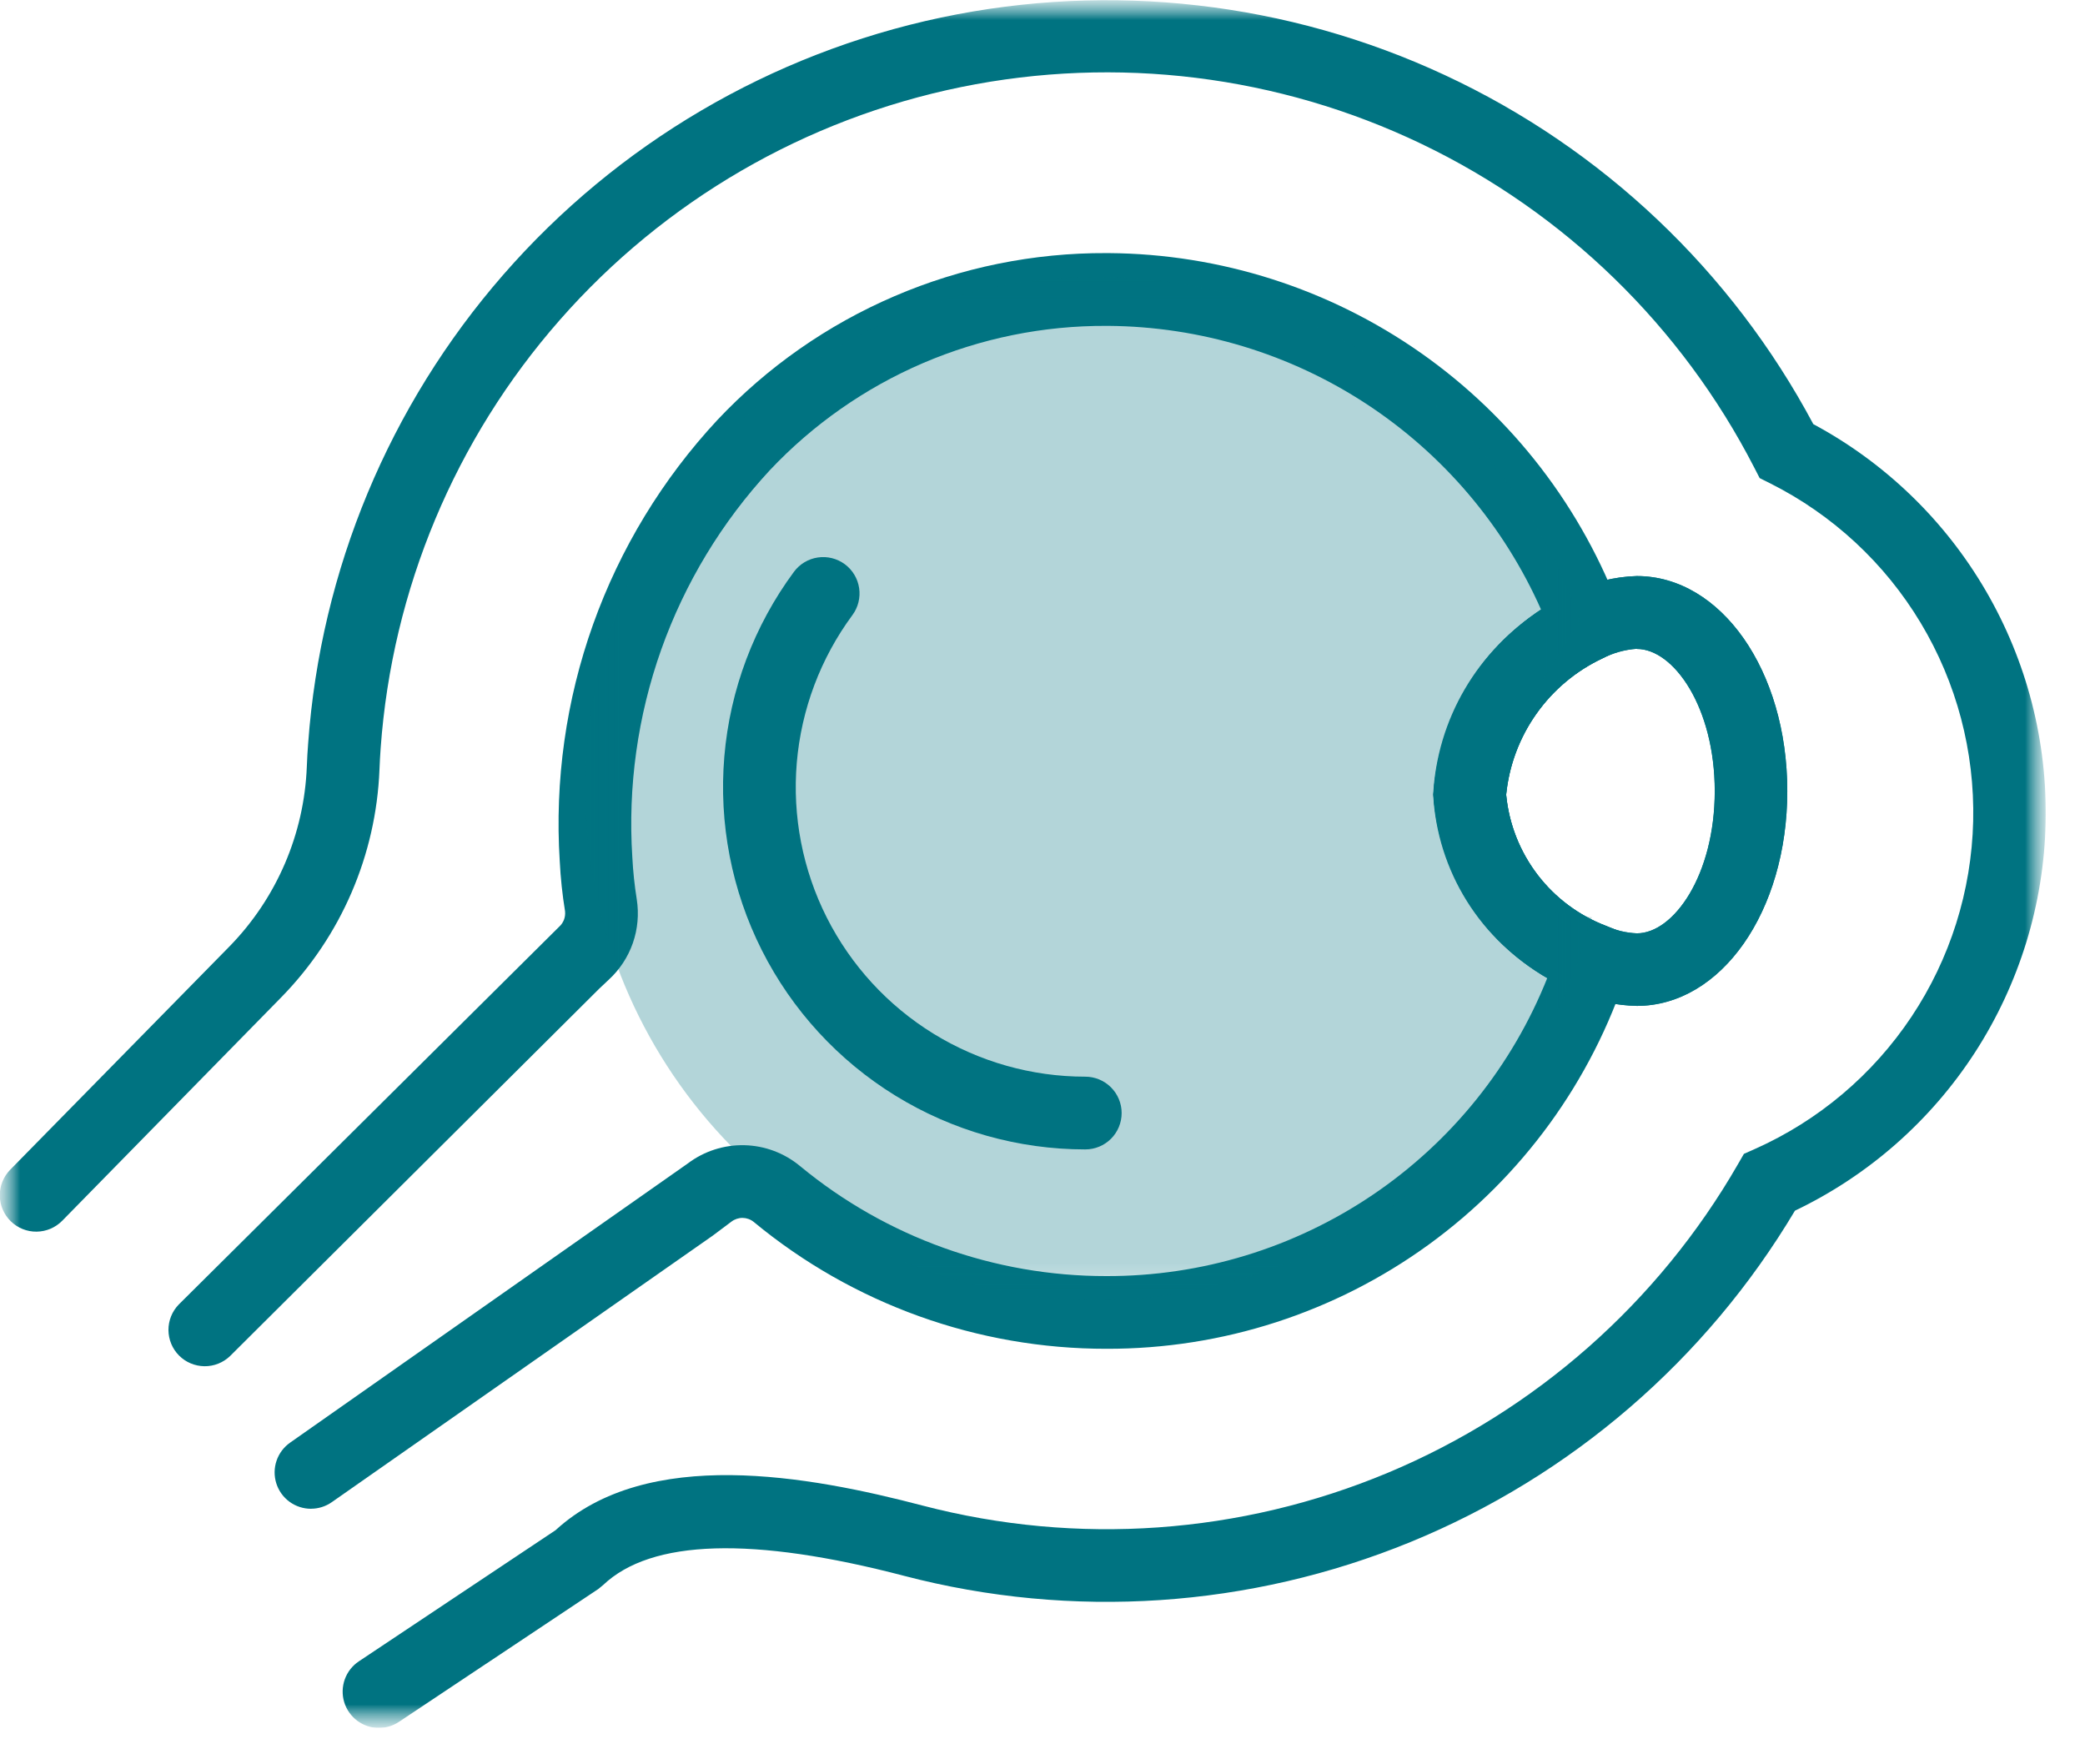
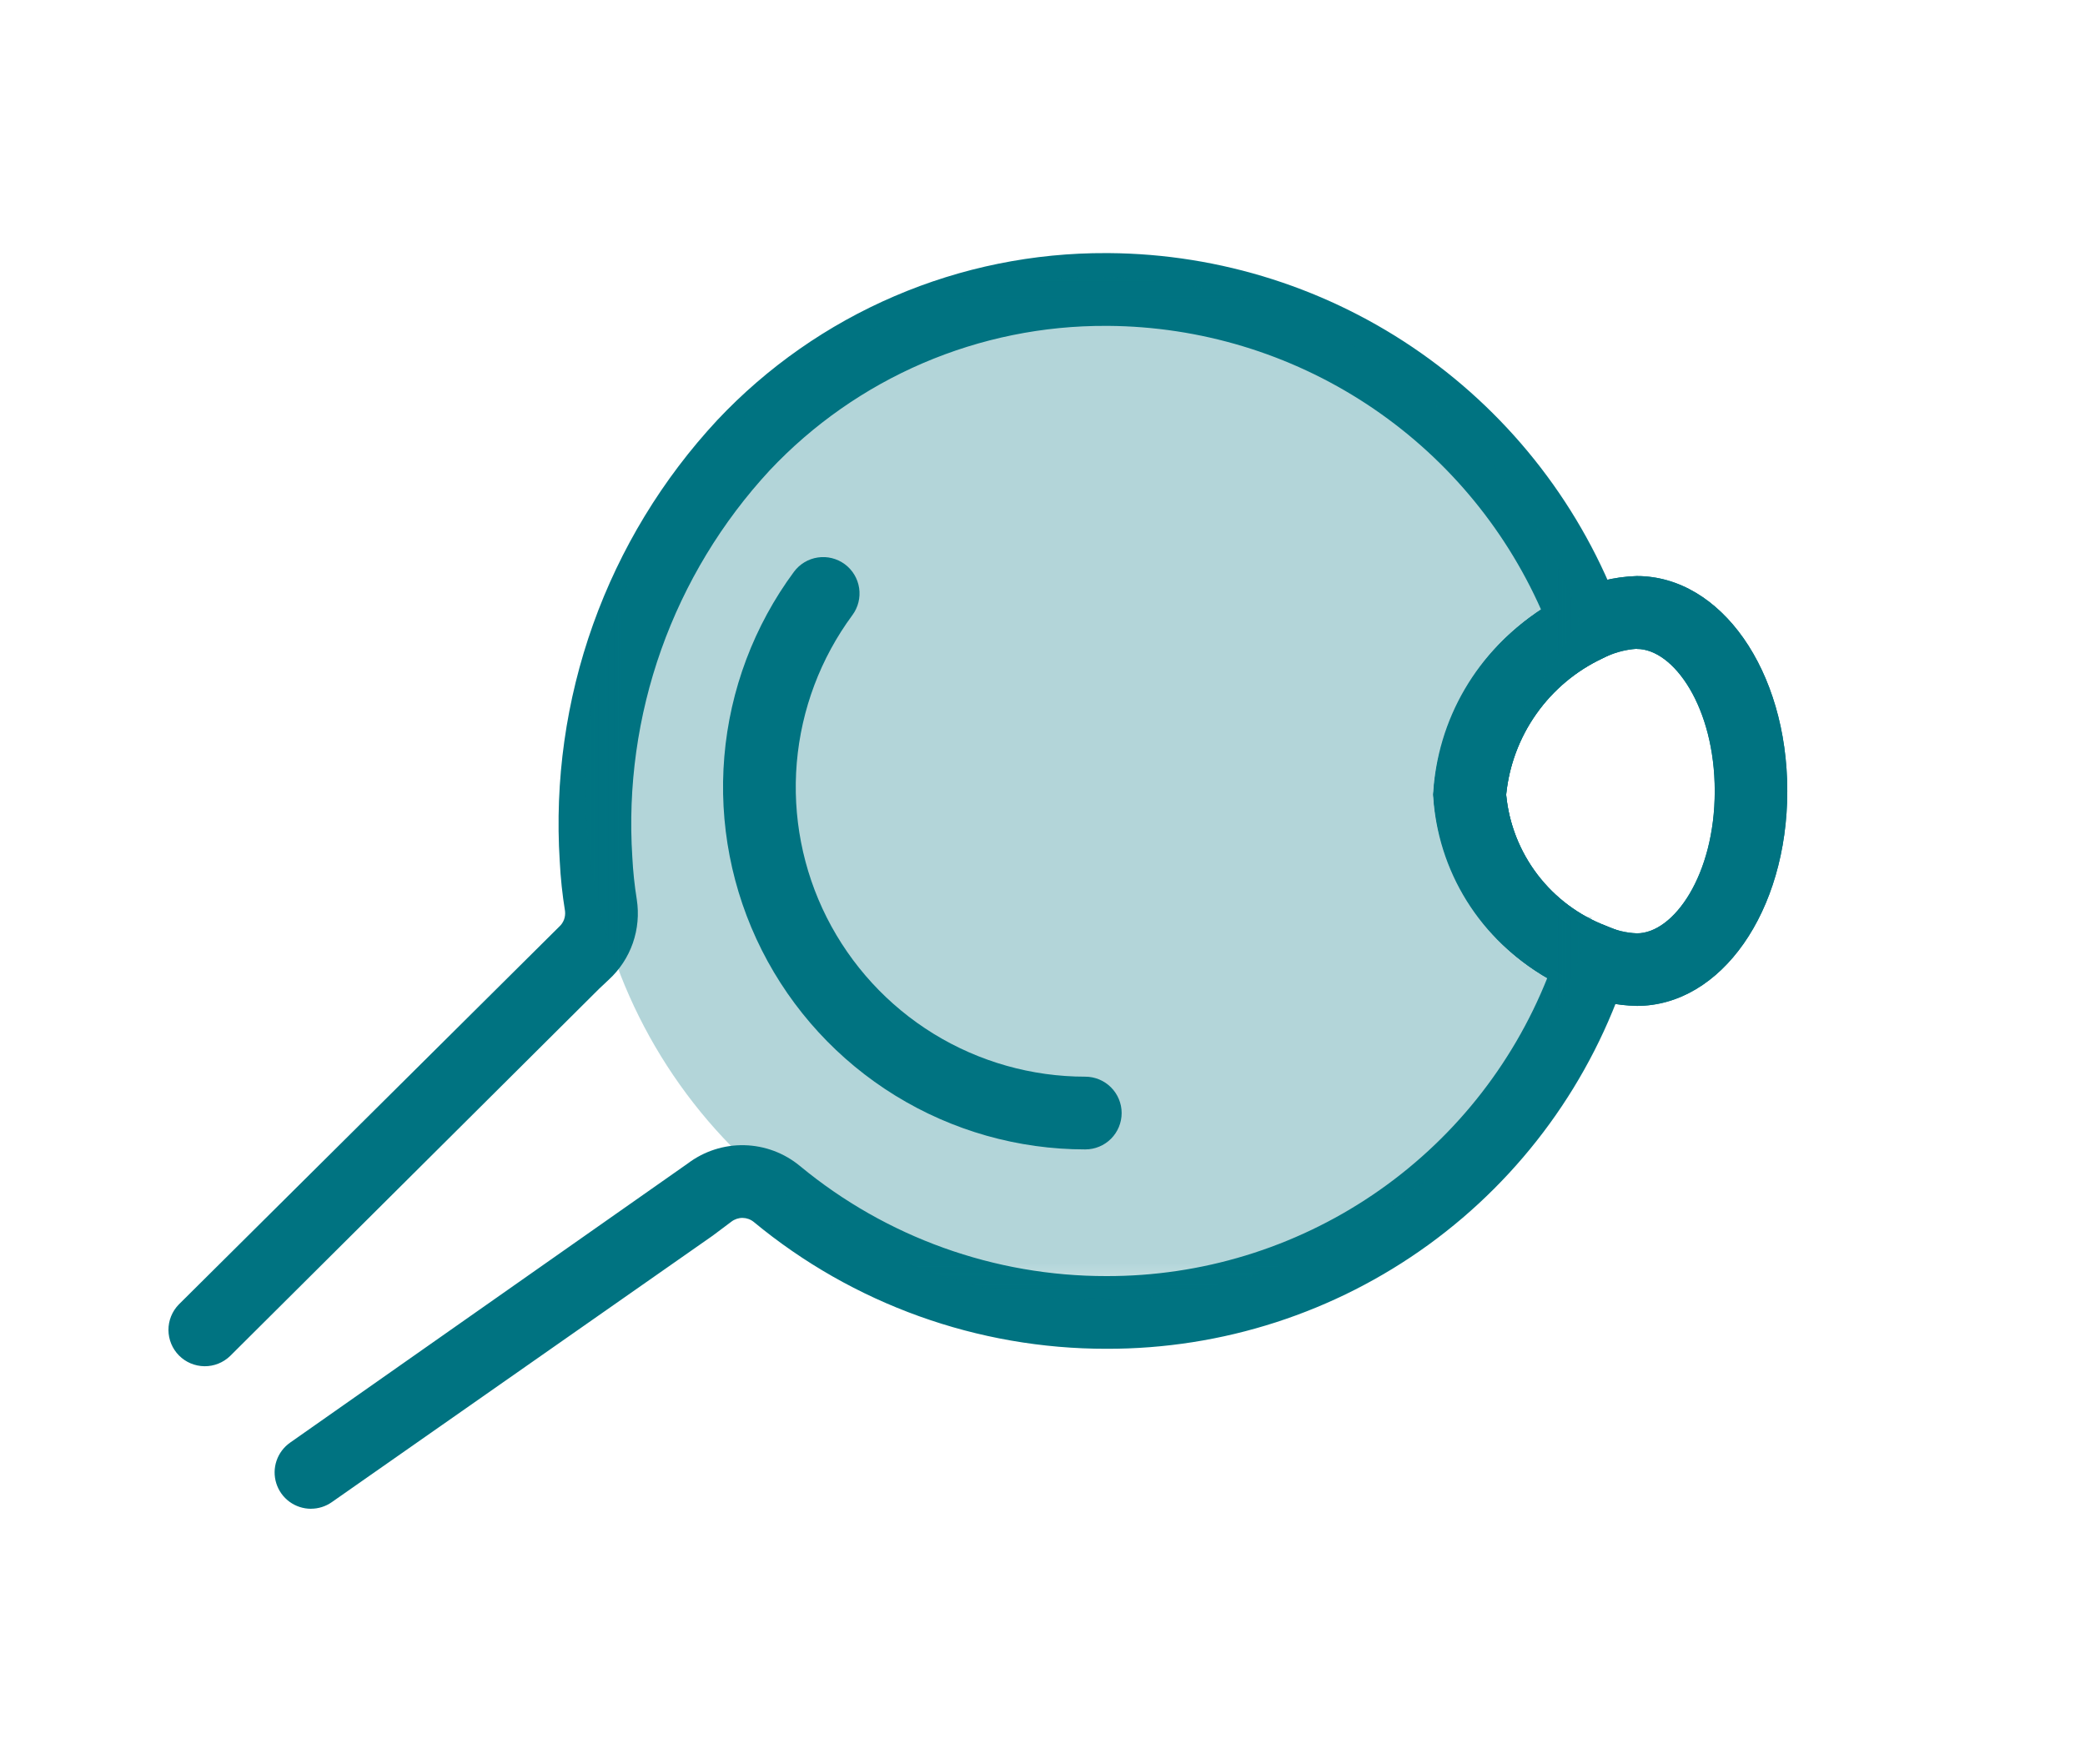
<svg xmlns="http://www.w3.org/2000/svg" width="52" height="44" viewBox="0 0 52 44" fill="none">
  <g clip-path="url(#clip0_6052_6)">
    <mask id="mask0_6052_6" style="mask-type:luminance" maskUnits="userSpaceOnUse" x="0" y="0" width="52" height="44">
      <path d="M51.021 0H0V43.093H51.021V0Z" fill="white" />
    </mask>
    <g mask="url(#mask0_6052_6)">
      <mask id="mask1_6052_6" style="mask-type:luminance" maskUnits="userSpaceOnUse" x="0" y="0" width="52" height="44">
-         <path d="M51.021 0H0V43.093H51.021V0Z" fill="white" />
+         <path d="M51.021 0H0V43.093H51.021Z" fill="white" />
      </mask>
      <g mask="url(#mask1_6052_6)">
        <path d="M27.067 28.665C25.394 28.665 23.755 28.201 22.331 27.324C20.907 26.447 19.754 25.192 19.001 23.699C18.248 22.206 17.924 20.533 18.065 18.866C18.206 17.2 18.807 15.605 19.801 14.26C19.944 14.067 20.158 13.938 20.396 13.903C20.634 13.867 20.876 13.928 21.07 14.071C21.263 14.214 21.392 14.429 21.427 14.667C21.462 14.905 21.402 15.147 21.259 15.34C20.465 16.415 19.985 17.69 19.872 19.021C19.759 20.353 20.018 21.69 20.62 22.883C21.223 24.076 22.144 25.079 23.282 25.78C24.42 26.48 25.73 26.851 27.067 26.851C27.307 26.851 27.538 26.947 27.708 27.117C27.878 27.287 27.974 27.518 27.974 27.758C27.974 27.999 27.878 28.23 27.708 28.4C27.538 28.57 27.307 28.665 27.067 28.665Z" fill="#007381" />
        <path d="M40.819 25.085C40.321 25.077 39.829 24.97 39.372 24.77C38.359 24.375 37.48 23.699 36.839 22.821C36.197 21.944 35.819 20.901 35.749 19.816C35.818 18.747 36.173 17.715 36.777 16.829C37.38 15.944 38.211 15.237 39.182 14.782C39.691 14.525 40.25 14.383 40.82 14.366C42.92 14.366 44.575 16.72 44.575 19.726C44.575 22.732 42.925 25.086 40.82 25.086M40.82 16.18C40.521 16.201 40.23 16.282 39.964 16.42C39.304 16.731 38.736 17.208 38.316 17.804C37.895 18.399 37.636 19.094 37.564 19.82C37.633 20.545 37.904 21.236 38.346 21.815C38.788 22.394 39.383 22.838 40.064 23.096C40.304 23.205 40.562 23.266 40.825 23.276C41.743 23.276 42.766 21.82 42.766 19.73C42.766 17.64 41.743 16.184 40.825 16.184" fill="#007381" />
        <path d="M40.819 25.085C40.321 25.077 39.829 24.97 39.372 24.77C38.359 24.375 37.48 23.699 36.839 22.821C36.197 21.944 35.819 20.901 35.749 19.816C35.818 18.747 36.173 17.715 36.777 16.829C37.38 15.944 38.211 15.237 39.182 14.782C39.691 14.525 40.25 14.383 40.82 14.366C42.92 14.366 44.575 16.72 44.575 19.726C44.575 22.732 42.925 25.086 40.82 25.086M40.82 16.18C40.521 16.201 40.23 16.282 39.964 16.42C39.304 16.731 38.736 17.208 38.316 17.804C37.895 18.399 37.636 19.094 37.564 19.82C37.633 20.545 37.904 21.236 38.346 21.815C38.788 22.394 39.383 22.838 40.064 23.096C40.304 23.205 40.562 23.266 40.825 23.276C41.743 23.276 42.766 21.82 42.766 19.73C42.766 17.64 41.743 16.184 40.825 16.184" fill="#007381" />
-         <path d="M9.449 43.093C9.255 43.092 9.066 43.029 8.91 42.913C8.755 42.797 8.64 42.634 8.584 42.448C8.528 42.262 8.534 42.063 8.599 41.88C8.665 41.697 8.787 41.54 8.949 41.432L13.856 38.161C16.145 36.061 20.173 36.804 23.013 37.548C26.867 38.554 30.944 38.265 34.618 36.727C38.291 35.188 41.358 32.485 43.345 29.033L43.493 28.776L43.763 28.656C45.352 27.949 46.707 26.805 47.672 25.357C48.636 23.91 49.17 22.218 49.211 20.479C49.251 18.74 48.798 17.026 47.902 15.534C47.007 14.043 45.706 12.837 44.152 12.056L43.886 11.923L43.75 11.659C41.939 8.137 39.026 5.303 35.455 3.59C31.884 1.877 27.851 1.379 23.971 2.171C20.09 2.964 16.575 5.003 13.962 7.979C11.348 10.954 9.779 14.703 9.494 18.653C9.481 18.832 9.471 19.012 9.464 19.192C9.38 21.321 8.509 23.343 7.02 24.866L1.554 30.442C1.385 30.615 1.155 30.713 0.914 30.716C0.673 30.719 0.441 30.626 0.269 30.457C0.096 30.289 -0.002 30.059 -0.005 29.818C-0.008 29.577 0.085 29.345 0.254 29.172L5.726 23.6C6.9 22.397 7.586 20.8 7.652 19.12C7.659 18.92 7.671 18.726 7.686 18.531C7.999 14.213 9.707 10.113 12.553 6.85C15.399 3.587 19.228 1.337 23.464 0.439C27.7 -0.458 32.112 0.045 36.037 1.874C39.962 3.702 43.186 6.757 45.224 10.577C47.014 11.538 48.504 12.977 49.526 14.733C50.549 16.489 51.066 18.494 51.018 20.526C50.971 22.558 50.361 24.536 49.258 26.243C48.154 27.949 46.599 29.317 44.766 30.193C42.55 33.913 39.185 36.813 35.178 38.456C31.171 40.098 26.74 40.394 22.55 39.3C18.767 38.311 16.242 38.388 15.042 39.529L14.92 39.629L9.951 42.94C9.803 43.039 9.629 43.092 9.451 43.092" fill="#007381" />
        <path d="M7.757 37.627C7.564 37.627 7.376 37.566 7.22 37.452C7.064 37.338 6.949 37.177 6.891 36.993C6.833 36.809 6.835 36.611 6.897 36.429C6.959 36.246 7.078 36.088 7.236 35.977L17.154 29.015C17.559 28.709 18.057 28.548 18.565 28.56C19.074 28.572 19.563 28.756 19.954 29.081C22.103 30.857 24.804 31.827 27.592 31.824C29.96 31.83 32.275 31.124 34.237 29.797C36.199 28.47 37.716 26.584 38.592 24.383C37.77 23.924 37.078 23.265 36.58 22.467C36.082 21.668 35.794 20.757 35.744 19.817C35.792 18.89 36.062 17.988 36.531 17.187C37 16.385 37.653 15.708 38.438 15.211C37.511 13.116 35.998 11.333 34.082 10.076C32.167 8.82 29.929 8.143 27.638 8.127H27.59C26.019 8.12 24.464 8.436 23.02 9.055C21.577 9.674 20.276 10.584 19.199 11.727C18.003 13.018 17.082 14.54 16.492 16.198C15.903 17.857 15.657 19.618 15.77 21.374C15.788 21.728 15.825 22.08 15.881 22.429C15.938 22.795 15.905 23.17 15.783 23.52C15.661 23.869 15.454 24.184 15.181 24.434L14.944 24.657L5.737 33.819C5.565 33.984 5.336 34.075 5.098 34.072C4.86 34.069 4.633 33.974 4.465 33.805C4.297 33.636 4.203 33.408 4.201 33.17C4.2 32.933 4.292 32.704 4.458 32.533L13.945 23.112C13.999 23.064 14.04 23.003 14.066 22.936C14.091 22.868 14.1 22.795 14.092 22.723C14.025 22.311 13.981 21.895 13.96 21.477C13.833 19.473 14.116 17.464 14.791 15.573C15.467 13.681 16.521 11.948 17.889 10.477C19.134 9.154 20.639 8.102 22.309 7.386C23.978 6.669 25.778 6.304 27.595 6.312H27.65C30.439 6.331 33.157 7.201 35.44 8.804C37.723 10.408 39.462 12.669 40.427 15.287L40.709 16.058L39.971 16.415C39.309 16.725 38.739 17.201 38.317 17.797C37.894 18.393 37.634 19.088 37.561 19.815C37.63 20.54 37.901 21.231 38.343 21.81C38.785 22.389 39.38 22.832 40.061 23.09L40.849 23.406L40.587 24.213C39.699 26.957 37.962 29.348 35.628 31.042C33.294 32.735 30.483 33.644 27.599 33.637C24.386 33.641 21.274 32.522 18.799 30.474C18.72 30.41 18.623 30.375 18.522 30.373C18.421 30.372 18.322 30.405 18.242 30.466L17.775 30.816L8.275 37.462C8.123 37.569 7.941 37.626 7.756 37.626" fill="#007381" />
        <g opacity="0.3">
          <mask id="mask2_6052_6" style="mask-type:luminance" maskUnits="userSpaceOnUse" x="14" y="6" width="26" height="27">
            <path d="M39.701 6.906H14.595V32.419H39.701V6.906Z" fill="white" />
          </mask>
          <g mask="url(#mask2_6052_6)">
            <path d="M39.702 22.873C38.932 25.834 37.124 28.42 34.607 30.159C32.09 31.898 29.032 32.675 25.99 32.347C22.948 32.02 20.125 30.61 18.036 28.375C15.947 26.141 14.73 23.229 14.608 20.172C14.486 17.116 15.467 14.117 17.372 11.722C19.276 9.328 21.978 7.698 24.984 7.129C27.99 6.56 31.1 7.091 33.748 8.624C36.395 10.157 38.404 12.59 39.407 15.48L37.624 18.28C37.624 18.28 37.502 20.291 37.562 20.471C37.622 20.651 38.476 22.727 38.476 22.727L39.702 22.873Z" fill="#007381" />
          </g>
        </g>
      </g>
    </g>
  </g>
  <defs>
    <clipPath id="clip0_6052_6">
      <rect width="51.021" height="43.093" fill="white" />
    </clipPath>
  </defs>
</svg>